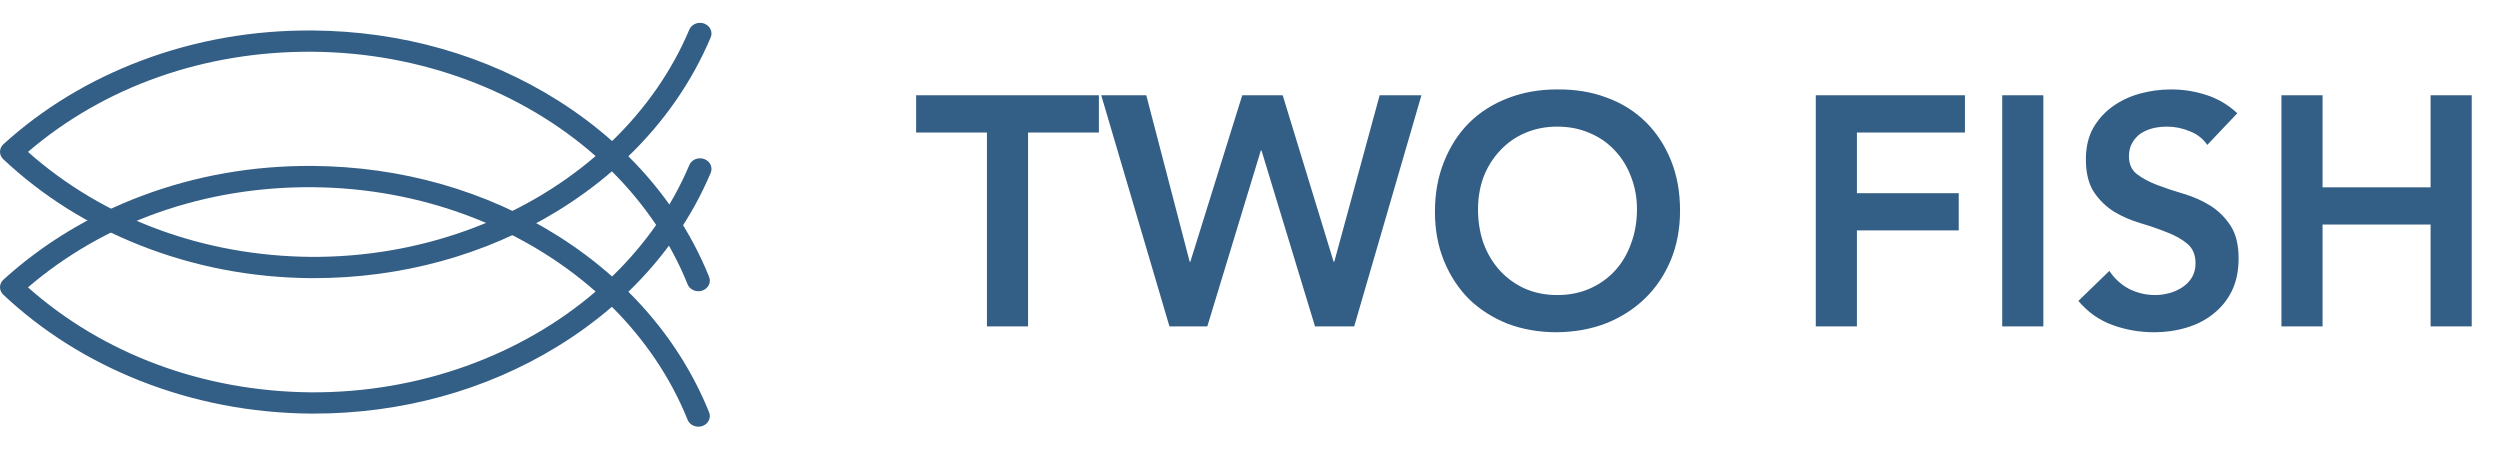
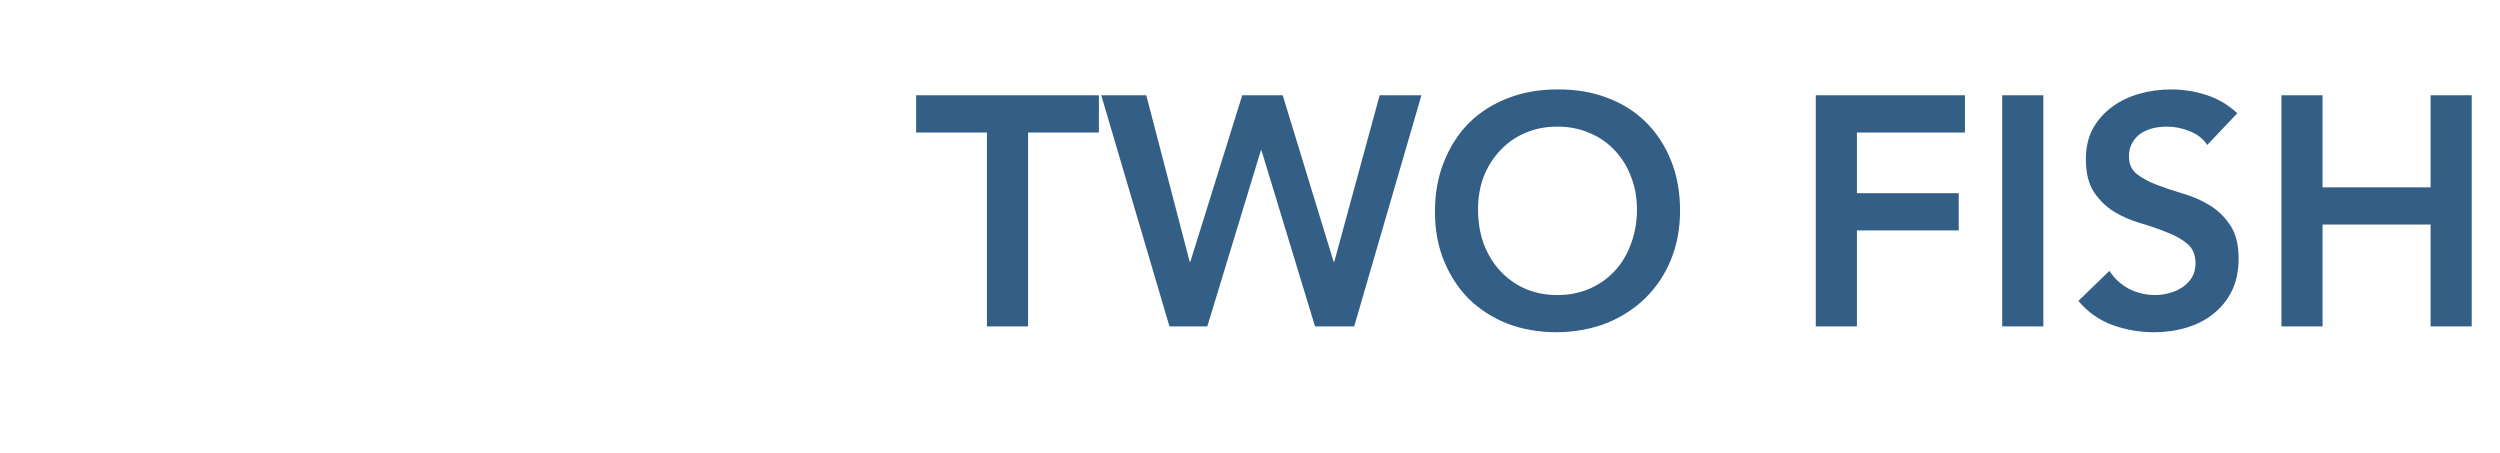
<svg xmlns="http://www.w3.org/2000/svg" width="160" height="29" viewBox="0 0 160 29" fill="none">
  <path d="M63.164 8.48H58.632V6.099H70.329V8.48H65.796V20.888H63.164V8.48ZM70.48 6.099H73.362L76.14 16.752H76.182L79.503 6.099H82.093L85.352 16.752H85.394L88.297 6.099H90.971L86.668 20.888H84.161L80.736 9.629H80.694L77.268 20.888H74.845L70.48 6.099ZM91.836 13.556C91.836 12.373 92.031 11.3 92.421 10.339C92.811 9.365 93.347 8.536 94.029 7.854C94.726 7.171 95.547 6.649 96.494 6.287C97.455 5.911 98.507 5.723 99.648 5.723C100.804 5.709 101.862 5.883 102.823 6.245C103.784 6.594 104.613 7.109 105.309 7.791C106.005 8.473 106.548 9.295 106.938 10.256C107.328 11.217 107.523 12.289 107.523 13.473C107.523 14.628 107.328 15.68 106.938 16.627C106.548 17.573 106.005 18.388 105.309 19.07C104.613 19.753 103.784 20.289 102.823 20.679C101.862 21.055 100.804 21.25 99.648 21.264C98.507 21.264 97.455 21.083 96.494 20.721C95.547 20.345 94.726 19.823 94.029 19.154C93.347 18.472 92.811 17.657 92.421 16.71C92.031 15.763 91.836 14.712 91.836 13.556ZM94.593 13.389C94.593 14.183 94.712 14.914 94.948 15.582C95.199 16.251 95.547 16.829 95.993 17.316C96.439 17.803 96.968 18.186 97.58 18.465C98.207 18.743 98.903 18.883 99.669 18.883C100.435 18.883 101.131 18.743 101.758 18.465C102.385 18.186 102.921 17.803 103.366 17.316C103.812 16.829 104.153 16.251 104.39 15.582C104.64 14.914 104.766 14.183 104.766 13.389C104.766 12.651 104.64 11.962 104.39 11.321C104.153 10.681 103.812 10.124 103.366 9.65C102.921 9.163 102.385 8.787 101.758 8.522C101.131 8.244 100.435 8.104 99.669 8.104C98.903 8.104 98.207 8.244 97.58 8.522C96.968 8.787 96.439 9.163 95.993 9.65C95.547 10.124 95.199 10.681 94.948 11.321C94.712 11.962 94.593 12.651 94.593 13.389ZM116.21 6.099H125.756V8.48H118.842V12.366H125.359V14.747H118.842V20.888H116.21V6.099ZM128.142 6.099H130.774V20.888H128.142V6.099ZM141.266 9.274C140.988 8.87 140.612 8.578 140.138 8.397C139.679 8.202 139.191 8.104 138.676 8.104C138.369 8.104 138.07 8.139 137.778 8.209C137.499 8.279 137.242 8.39 137.005 8.543C136.782 8.696 136.601 8.898 136.462 9.149C136.322 9.386 136.253 9.671 136.253 10.005C136.253 10.507 136.427 10.889 136.775 11.154C137.123 11.419 137.555 11.648 138.07 11.843C138.585 12.038 139.149 12.226 139.762 12.407C140.375 12.588 140.939 12.839 141.454 13.159C141.969 13.48 142.401 13.904 142.749 14.433C143.097 14.963 143.271 15.666 143.271 16.543C143.271 17.337 143.125 18.033 142.833 18.632C142.54 19.217 142.143 19.704 141.642 20.094C141.155 20.484 140.584 20.776 139.929 20.971C139.275 21.166 138.585 21.264 137.861 21.264C136.942 21.264 136.058 21.111 135.209 20.804C134.359 20.498 133.628 19.983 133.015 19.259L135 17.337C135.32 17.824 135.738 18.207 136.253 18.486C136.782 18.75 137.339 18.883 137.924 18.883C138.23 18.883 138.537 18.841 138.843 18.757C139.149 18.674 139.428 18.548 139.679 18.381C139.929 18.214 140.131 18.005 140.284 17.755C140.437 17.49 140.514 17.191 140.514 16.856C140.514 16.313 140.34 15.896 139.992 15.603C139.644 15.311 139.212 15.067 138.697 14.872C138.181 14.663 137.618 14.468 137.005 14.287C136.392 14.106 135.828 13.863 135.313 13.556C134.798 13.236 134.366 12.818 134.018 12.303C133.67 11.774 133.496 11.07 133.496 10.193C133.496 9.427 133.649 8.766 133.955 8.209C134.275 7.652 134.686 7.192 135.188 6.83C135.703 6.454 136.288 6.176 136.942 5.995C137.597 5.814 138.265 5.723 138.947 5.723C139.727 5.723 140.479 5.842 141.203 6.078C141.941 6.315 142.603 6.705 143.188 7.248L141.266 9.274ZM146.012 6.099H148.644V11.99H155.558V6.099H158.19V20.888H155.558V14.371H148.644V20.888H146.012V6.099Z" fill="#335E85" />
-   <path d="M44.801 1.462C44.507 1.462 44.23 1.626 44.117 1.895C42.987 4.573 41.291 6.979 39.175 9.027C38.114 8.087 36.958 7.219 35.712 6.433C31.129 3.54 25.698 1.99 20.006 1.951C16.211 1.923 12.532 2.568 9.073 3.868C5.733 5.123 2.755 6.926 0.221 9.228C0.081 9.354 0.002 9.527 2.75093e-05 9.708C-0.002 9.889 0.075 10.063 0.212 10.192C2.709 12.537 5.656 14.391 8.97 15.701C12.407 17.06 16.076 17.767 19.876 17.802C19.937 17.802 19.998 17.802 20.059 17.802C25.68 17.802 31.063 16.326 35.639 13.527C36.903 12.754 38.08 11.897 39.16 10.966C41.254 13.05 42.917 15.49 44.007 18.197C44.148 18.549 44.572 18.728 44.951 18.597C45.331 18.465 45.525 18.073 45.383 17.721C44.231 14.859 42.478 12.251 40.216 10.003C42.503 7.795 44.29 5.223 45.485 2.391C45.632 2.041 45.446 1.646 45.068 1.509C44.98 1.477 44.89 1.462 44.801 1.462ZM1.79 9.722C6.678 5.532 13.112 3.263 19.995 3.312C26.958 3.36 33.438 5.858 38.119 9.989C33.373 14.062 26.848 16.484 19.888 16.44C13.008 16.377 6.611 13.997 1.79 9.722Z" fill="#335E85" />
-   <path d="M44.801 10.131C44.507 10.131 44.23 10.295 44.117 10.564C42.987 13.242 41.291 15.648 39.175 17.696C38.114 16.756 36.958 15.888 35.712 15.102C31.129 12.209 25.698 10.659 20.006 10.62C16.211 10.592 12.532 11.237 9.073 12.537C5.733 13.792 2.755 15.595 0.221 17.897C0.081 18.023 0.002 18.196 2.75093e-05 18.377C-0.002 18.558 0.075 18.732 0.212 18.861C2.709 21.206 5.656 23.06 8.97 24.371C12.407 25.729 16.076 26.436 19.876 26.47C19.937 26.471 19.998 26.471 20.059 26.471C25.68 26.471 31.063 24.994 35.639 22.197C36.903 21.423 38.08 20.566 39.16 19.635C41.254 21.718 42.917 24.159 44.007 26.866C44.148 27.218 44.572 27.397 44.951 27.266C45.331 27.134 45.525 26.742 45.383 26.39C44.231 23.528 42.478 20.92 40.216 18.672C42.503 16.464 44.29 13.892 45.485 11.06C45.632 10.71 45.446 10.315 45.068 10.178C44.98 10.146 44.89 10.131 44.801 10.131ZM1.79 18.391C6.678 14.201 13.112 11.932 19.995 11.981C26.958 12.029 33.438 14.527 38.119 18.659C33.373 22.731 26.848 25.153 19.888 25.109C13.008 25.046 6.611 22.666 1.79 18.391Z" fill="#335E85" />
</svg>